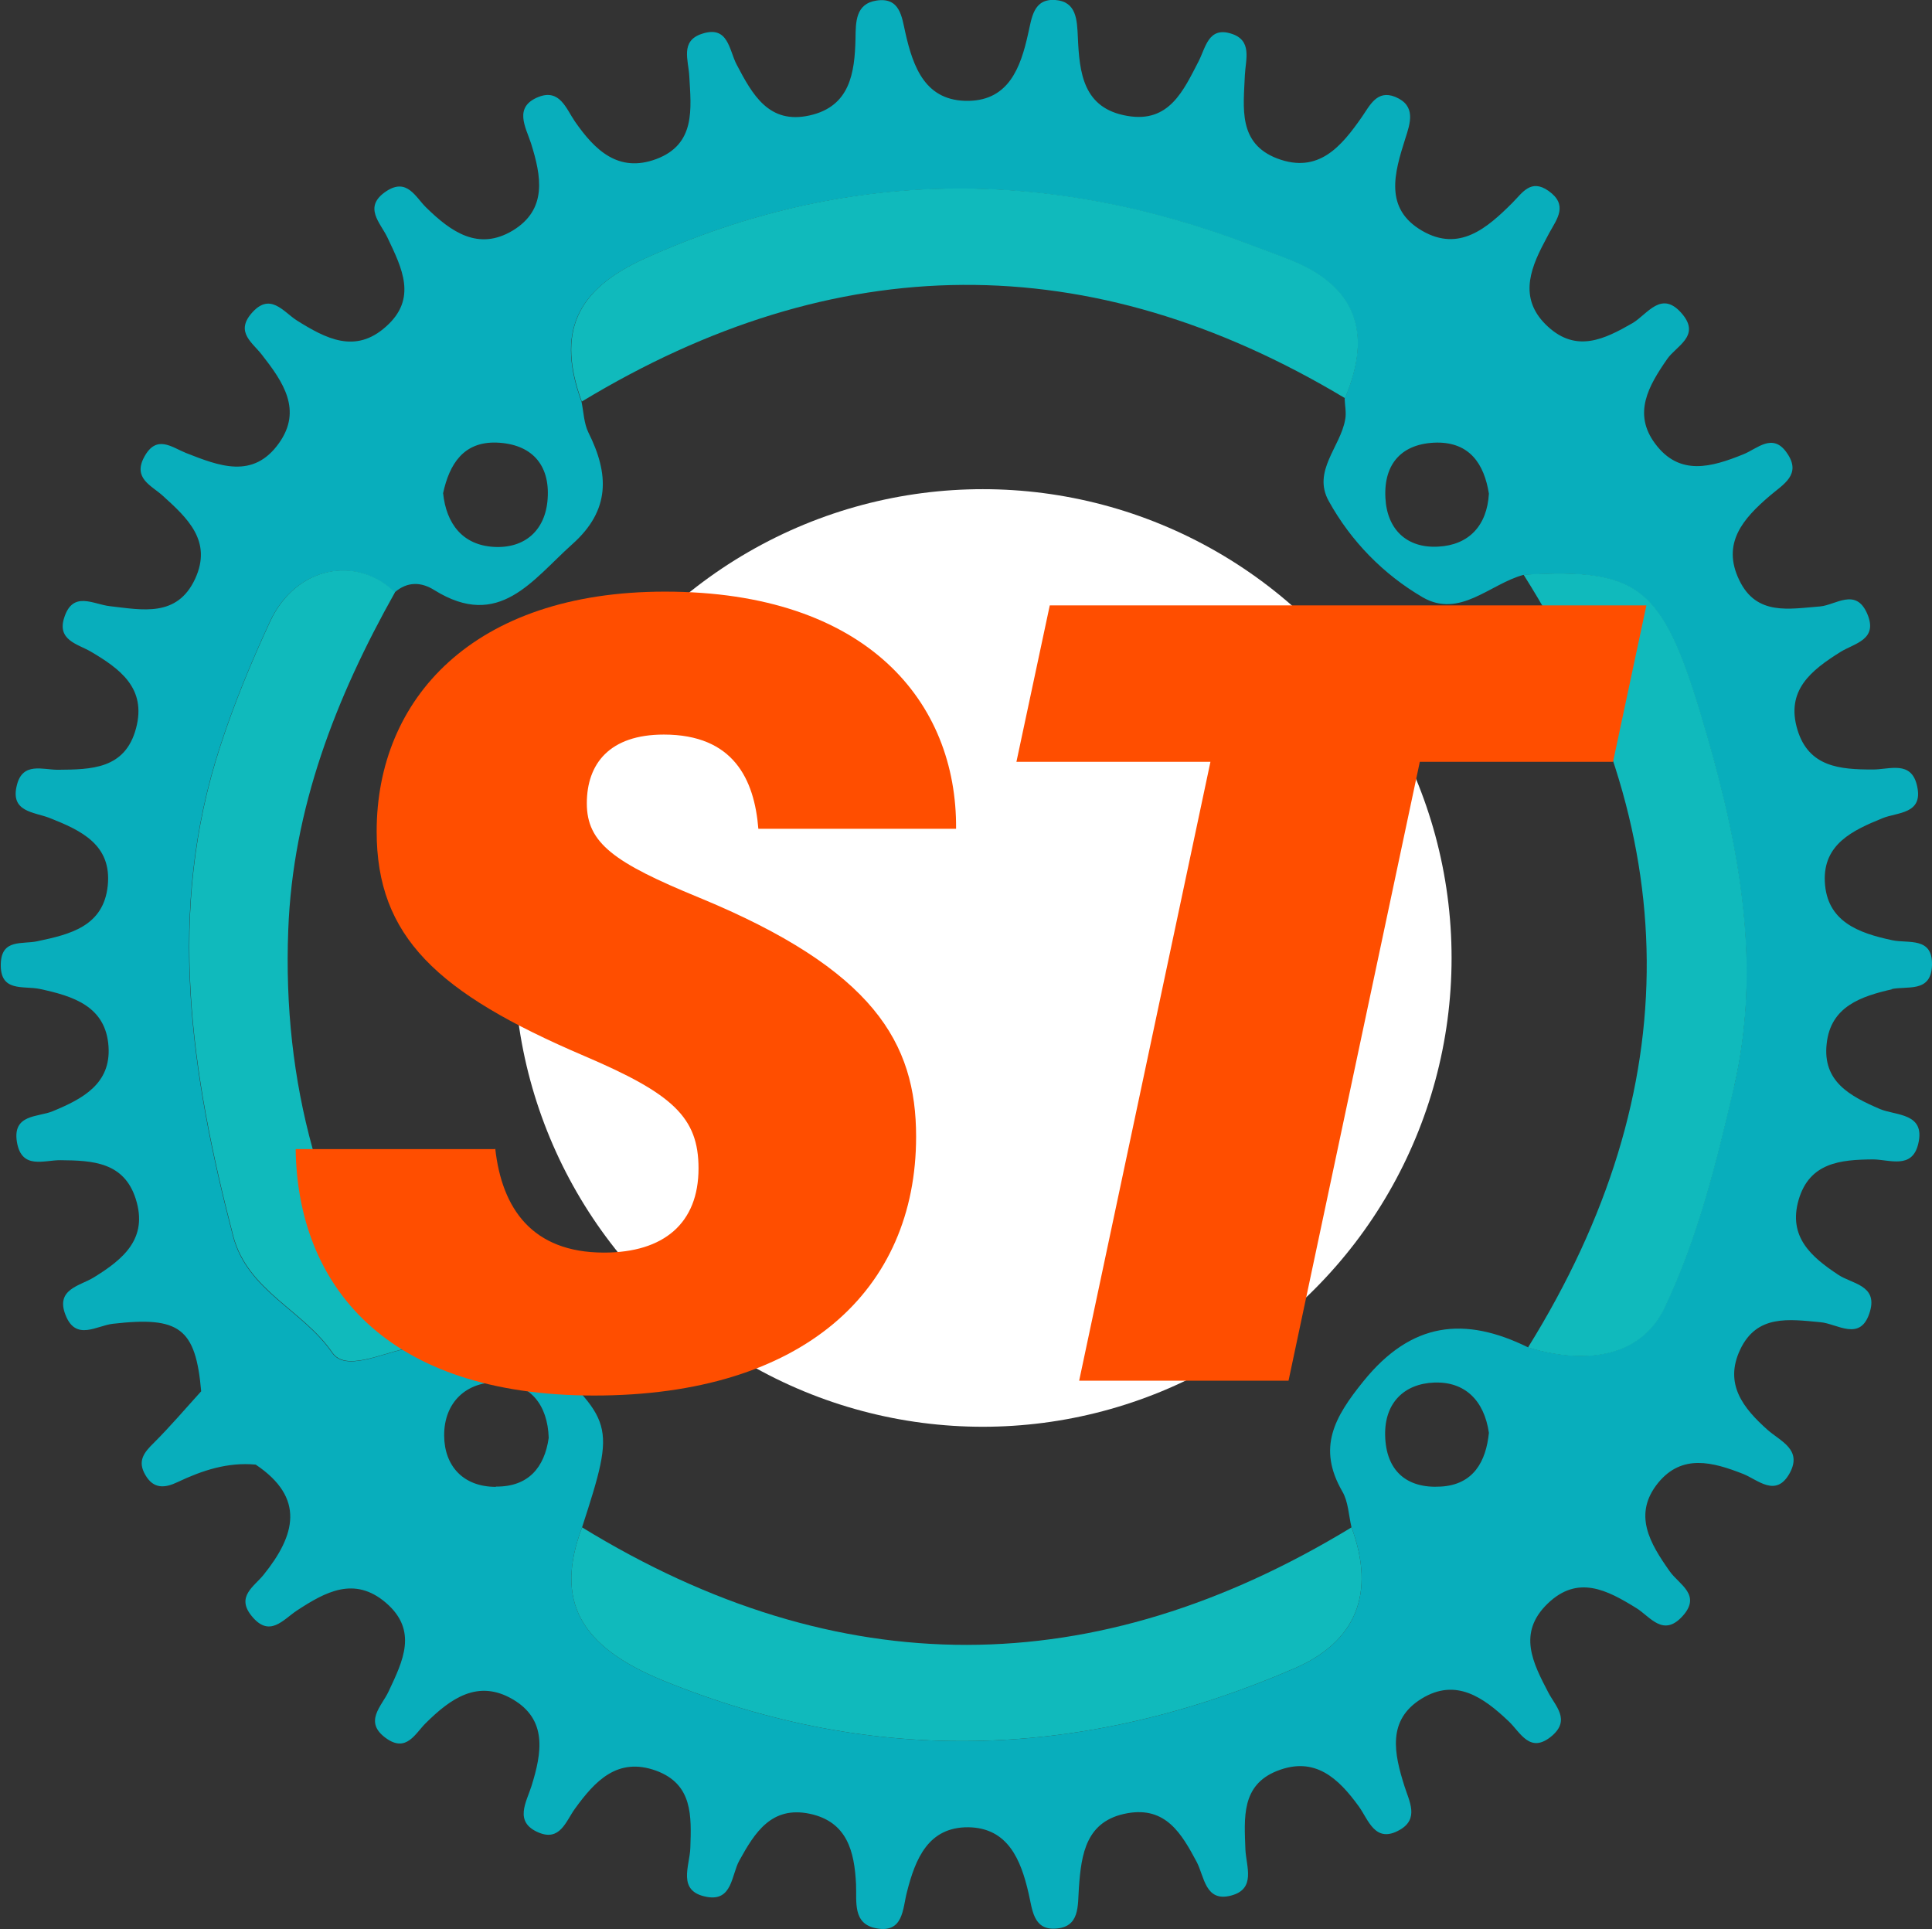
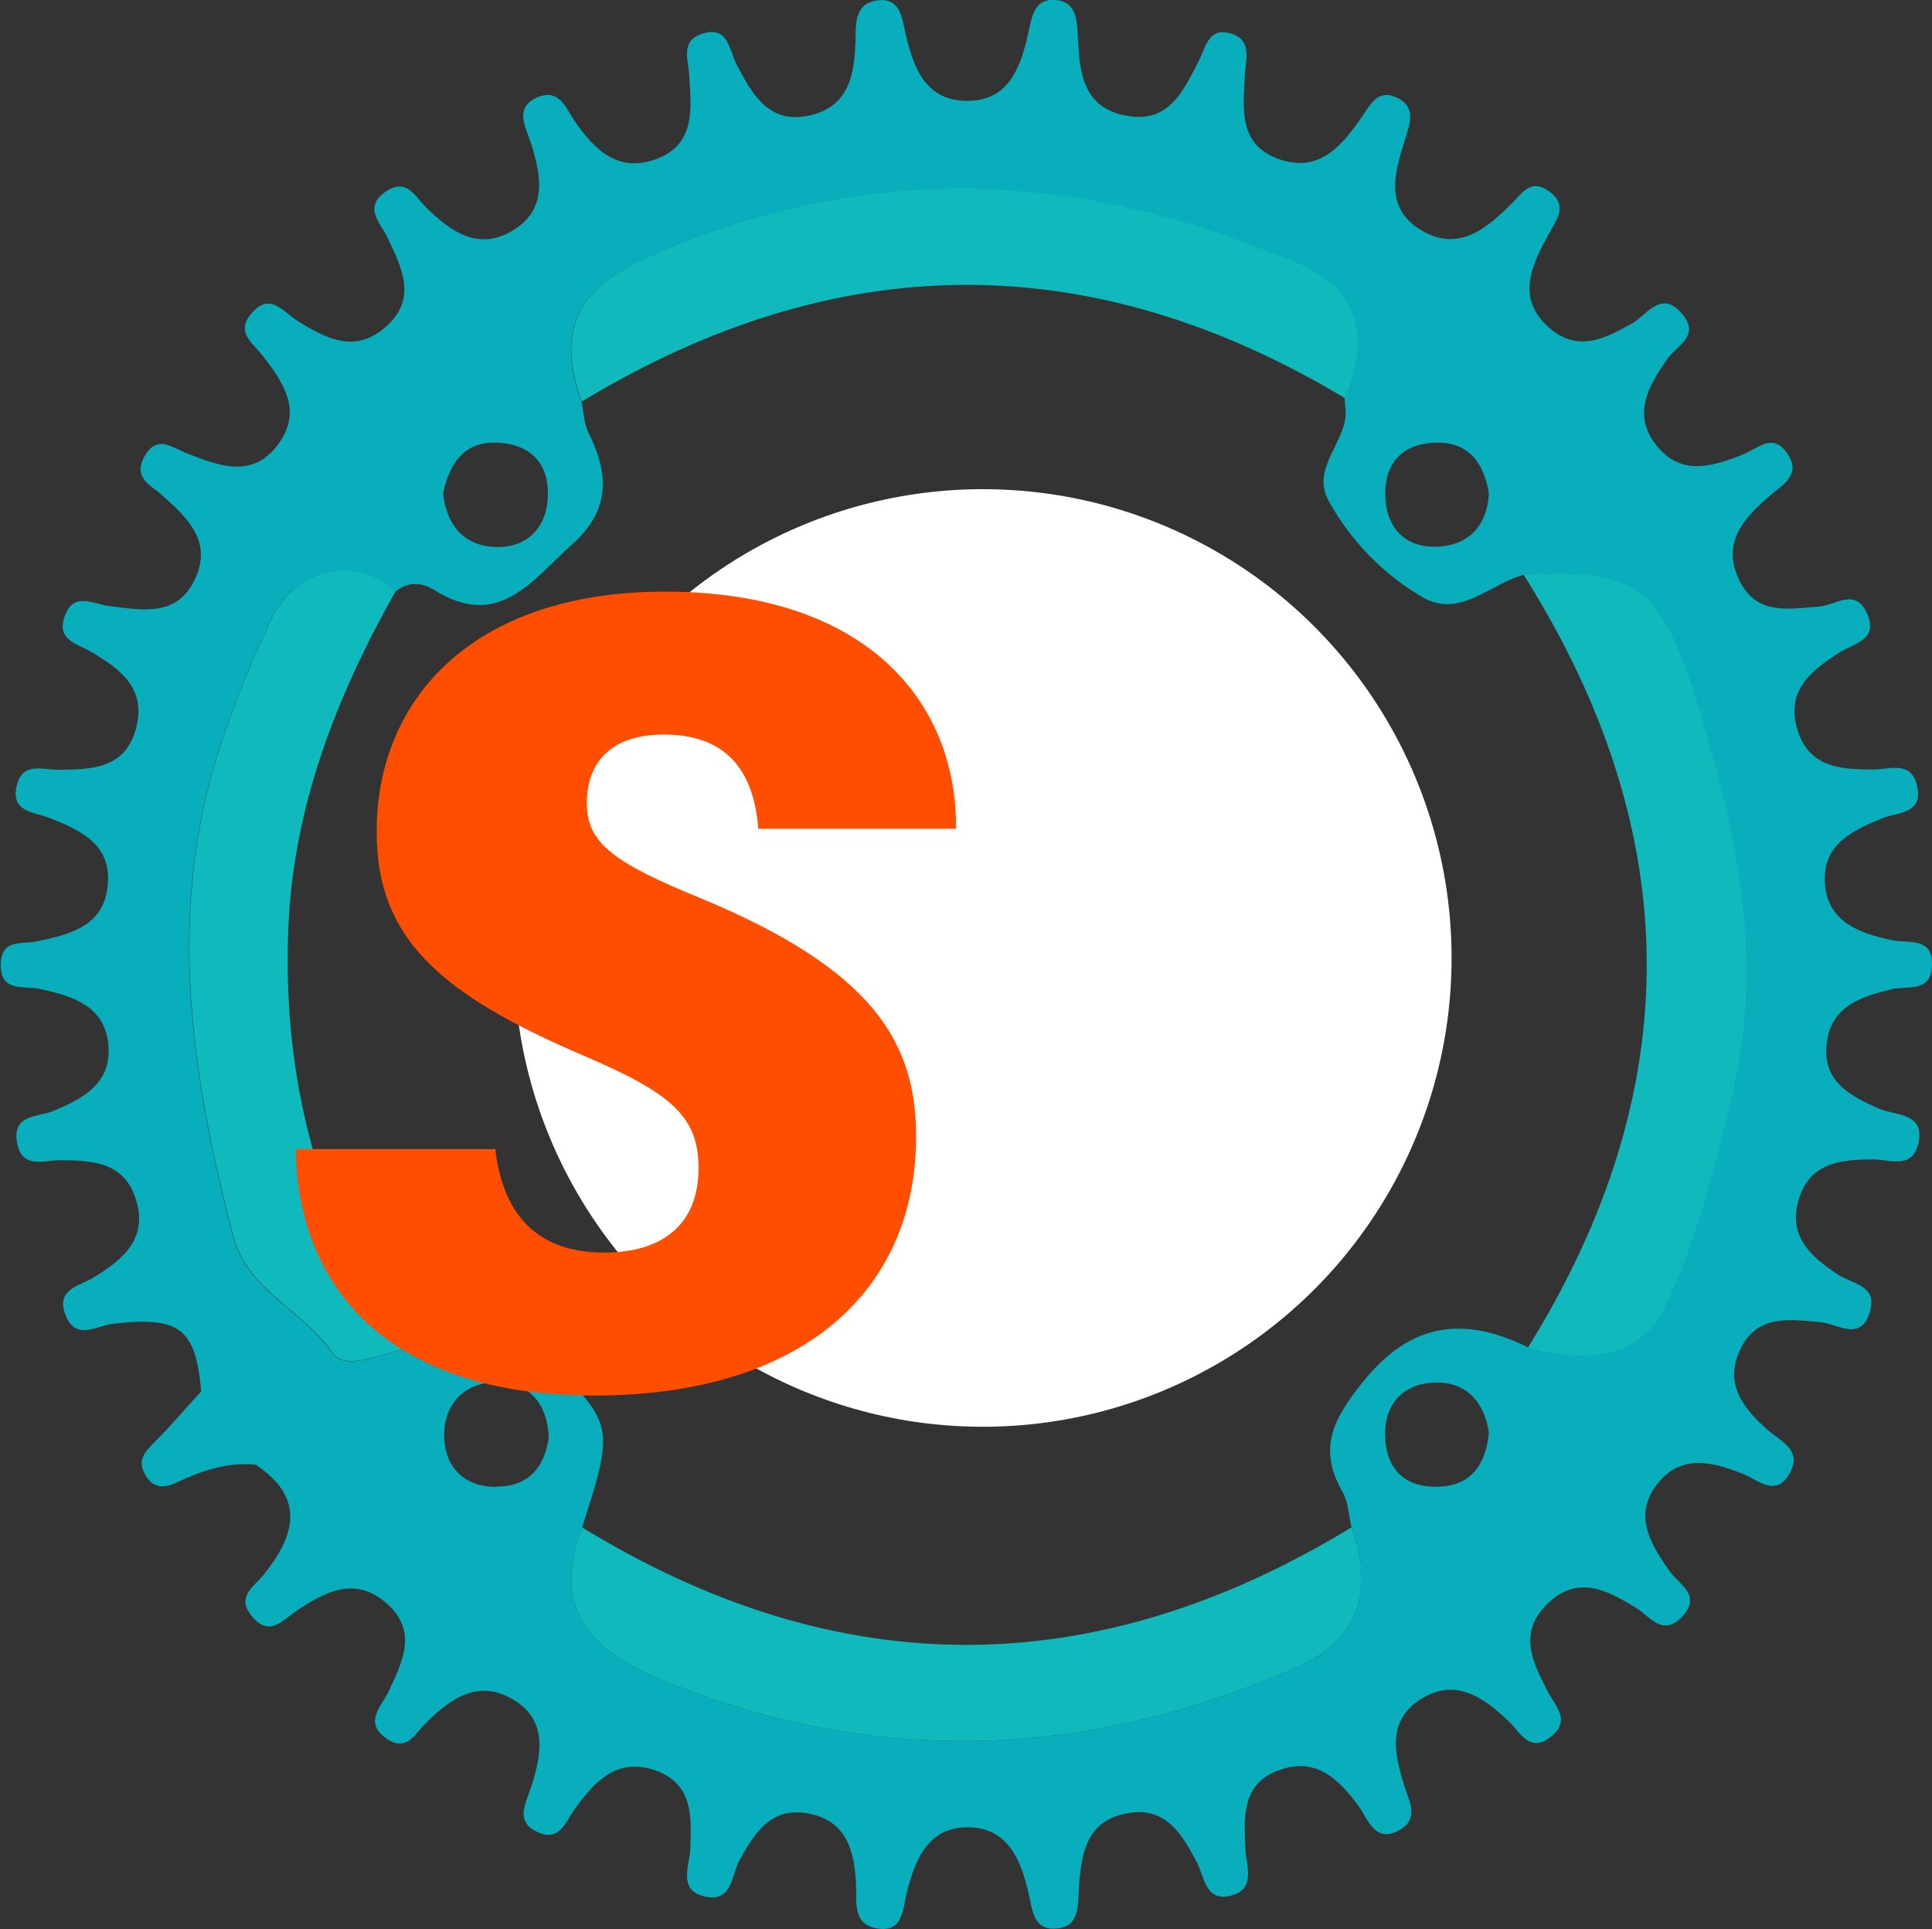
<svg xmlns="http://www.w3.org/2000/svg" id="Capa_2" viewBox="0 0 72.99 72.88">
  <rect x="0" y="0" width="72.99" height="72.88" fill="#333333" stroke="none" />
  <g id="Capa_1-2">
    <path d="m71.44,37.37c.6-.14,1.52.16,1.55-.91.03-1.08-.89-.81-1.5-.94-1.27-.27-2.48-.7-2.55-2.22-.06-1.41,1.05-1.93,2.18-2.39.56-.23,1.54-.15,1.31-1.2-.21-1.01-1.06-.63-1.69-.64-1.22,0-2.4-.09-2.83-1.49-.46-1.5.52-2.26,1.62-2.95.53-.33,1.44-.46,1.01-1.45-.43-.99-1.19-.32-1.78-.27-1.17.09-2.4.36-3.05-.99-.68-1.4.15-2.33,1.14-3.18.51-.44,1.24-.81.65-1.64-.53-.76-1.11-.15-1.63.06-1.21.49-2.42.84-3.34-.4-.85-1.14-.25-2.18.45-3.19.34-.5,1.27-.87.58-1.7-.79-.95-1.32.01-1.89.34-1.06.61-2.11,1.12-3.19.13-1.08-.99-.72-2.09-.14-3.18.06-.12.13-.24.19-.36.3-.54.72-1.06-.03-1.59-.67-.47-.99.08-1.36.45-.96.96-2.01,1.87-3.41,1.06-1.45-.84-1.05-2.19-.64-3.48.19-.59.42-1.25-.38-1.58-.69-.28-.96.33-1.26.76-.78,1.12-1.64,2.15-3.19,1.57-1.5-.57-1.28-1.92-1.23-3.15.03-.6.29-1.32-.52-1.57-.86-.27-.96.53-1.23,1.05-.57,1.1-1.11,2.33-2.68,2.06-1.69-.28-1.82-1.64-1.88-2.98-.03-.65-.05-1.34-.85-1.4-.84-.06-.89.69-1.03,1.28-.28,1.27-.73,2.5-2.24,2.53-1.63.03-2.1-1.25-2.4-2.59-.13-.58-.2-1.33-1.08-1.2-.81.12-.79.83-.8,1.45-.03,1.29-.21,2.55-1.73,2.89-1.55.35-2.17-.8-2.76-1.92-.29-.55-.31-1.5-1.32-1.16-.82.27-.5,1-.47,1.59.07,1.24.25,2.58-1.25,3.14-1.43.53-2.32-.34-3.07-1.42-.33-.48-.57-1.24-1.37-.93-.96.38-.49,1.14-.29,1.75.39,1.24.63,2.5-.69,3.3-1.3.78-2.33.05-3.27-.87-.4-.39-.72-1.13-1.5-.62-.91.6-.22,1.2.04,1.76.54,1.14,1.14,2.3-.06,3.36-1.16,1.04-2.27.45-3.36-.23-.52-.33-1.02-1.1-1.73-.26-.6.71.06,1.1.41,1.56.79,1.01,1.53,2.08.64,3.33-.98,1.38-2.27.86-3.52.37-.54-.22-1.11-.7-1.57.15-.44.81.27,1.08.69,1.46.94.85,1.89,1.72,1.23,3.15-.68,1.46-1.99,1.17-3.22,1.03-.63-.07-1.39-.59-1.72.42-.29.86.5,1.01.99,1.29,1.12.66,2.12,1.39,1.72,2.9-.41,1.55-1.69,1.56-2.96,1.57-.57,0-1.32-.3-1.54.57-.27,1.03.64,1.02,1.23,1.25,1.19.47,2.36,1.01,2.2,2.56-.16,1.54-1.43,1.84-2.67,2.1-.56.12-1.34-.1-1.37.84-.04,1.1.85.83,1.47.96,1.26.27,2.5.65,2.6,2.18.09,1.4-.97,1.97-2.11,2.44-.55.23-1.53.1-1.35,1.17.18,1.05,1.03.67,1.65.68,1.21.01,2.4.07,2.84,1.47.47,1.49-.47,2.27-1.59,2.96-.52.32-1.46.44-1.06,1.43.39.98,1.17.39,1.78.32,2.52-.29,3.13.16,3.34,2.55-.59.65-1.16,1.32-1.78,1.94-.38.37-.64.69-.33,1.22.31.54.74.5,1.22.27.93-.44,1.89-.76,2.95-.66,1.88,1.26,1.5,2.67.3,4.16-.35.44-1.05.82-.46,1.55.68.85,1.19.15,1.72-.2,1.07-.7,2.17-1.31,3.36-.29,1.22,1.05.64,2.2.1,3.35-.26.56-.96,1.15-.09,1.77.77.55,1.1-.19,1.5-.58.93-.92,1.96-1.66,3.27-.9,1.33.77,1.11,2.03.72,3.28-.19.61-.68,1.36.27,1.76.81.34,1.03-.43,1.37-.9.76-1.05,1.61-1.96,3.06-1.44,1.4.51,1.34,1.72,1.3,2.92-.02.68-.52,1.64.62,1.85.97.18.93-.83,1.23-1.37.59-1.07,1.22-2.07,2.66-1.77,1.42.3,1.69,1.43,1.75,2.66.03.66-.14,1.51.78,1.67,1.01.18.98-.74,1.14-1.36.32-1.27.81-2.47,2.32-2.46,1.5.02,1.99,1.23,2.28,2.5.14.59.17,1.37.99,1.33.96-.04.86-.87.91-1.55.09-1.28.27-2.53,1.83-2.81,1.45-.26,2.05.77,2.62,1.84.29.55.32,1.53,1.3,1.27.95-.25.57-1.1.54-1.74-.04-1.18-.17-2.43,1.2-2.97,1.42-.56,2.31.27,3.09,1.35.36.5.61,1.41,1.54.88.74-.42.36-1.08.18-1.65-.39-1.23-.67-2.5.65-3.31,1.29-.79,2.33-.05,3.28.85.45.42.81,1.27,1.65.55.69-.6.13-1.11-.14-1.62-.59-1.13-1.18-2.26-.03-3.37,1.14-1.1,2.25-.51,3.35.17.52.32,1.01,1.11,1.74.31.74-.81-.13-1.2-.48-1.7-.74-1.05-1.41-2.15-.43-3.35.9-1.09,2.05-.78,3.2-.33.56.22,1.25.92,1.77-.04.47-.88-.35-1.19-.84-1.62-.92-.82-1.65-1.73-1.04-3.03.63-1.34,1.84-1.15,3.03-1.04.64.05,1.54.78,1.88-.42.28-.98-.69-1.03-1.2-1.37-1.03-.68-1.9-1.44-1.5-2.83.41-1.41,1.58-1.52,2.8-1.53.63,0,1.49.39,1.72-.59.28-1.17-.84-1.06-1.44-1.31-1.14-.49-2.18-1.04-2.02-2.47.15-1.41,1.3-1.79,2.48-2.06Zm-17.16-20.65c1.24-.01,1.79.8,1.97,1.93-.07,1.21-.76,1.94-1.91,2-1.18.07-1.94-.64-2-1.84-.07-1.3.63-2.07,1.95-2.09Zm-35.52,0c1.31.05,2.02.82,1.93,2.12-.08,1.2-.87,1.89-2.04,1.82-1.17-.07-1.79-.87-1.91-2.03.24-1.1.77-1.95,2.02-1.91Zm-.03,39.45c-1.23,0-1.94-.79-1.95-1.93-.01-1.26.84-2.07,2.1-2.02,1.15.05,1.81.84,1.85,2.1-.16,1.12-.77,1.85-1.99,1.84Zm35.7-.01c-1.3.08-2.07-.61-2.1-1.93-.03-1.23.72-1.96,1.86-2,1.14-.04,1.88.66,2.06,1.9-.11,1.08-.58,1.96-1.82,2.03Zm11.07-15.09c-.66,2.84-1.36,5.68-2.62,8.33-.83,1.73-2.75,2.22-5.15,1.5-2.4-1.18-4.4-.97-6.22,1.28-1.1,1.36-1.75,2.51-.8,4.16.23.39.24.9.35,1.36.92,2.5.17,4.32-2.16,5.33-7.89,3.41-15.82,3.73-23.84.46-3.16-1.29-4.11-3.02-3.07-5.79,1.31-4.03,1.18-3.96-1.77-6.76-1.84-1.75-3.29.1-4.91.02-.94.19-2.27.86-2.76.15-1.11-1.62-3.21-2.34-3.75-4.42-1.59-6.12-2.53-12.23-.49-18.48.53-1.63,1.18-3.2,1.89-4.73.97-2.08,3.26-2.51,4.71-1.1.48-.42,1.01-.4,1.51-.08,2.44,1.51,3.69-.39,5.2-1.74,1.45-1.29,1.39-2.66.61-4.22-.17-.35-.18-.77-.26-1.16-.94-2.58-.25-4.22,2.39-5.41,7.55-3.41,15.19-3.45,22.89-.51.51.19,1.03.38,1.53.58,2.41.98,3.09,2.71,2.02,5.22.01.27.07.54.02.79-.18,1.04-1.25,1.95-.62,3.08.84,1.52,2.07,2.77,3.54,3.63,1.4.82,2.55-.5,3.81-.84,4.54-.26,5.32.46,6.95,6.13,1.25,4.35,2.04,8.73,1,13.24Z" fill="#08aebc" stroke-width="0" />
    <path d="m57.73,50.9c6.06-9.76,5.95-19.49-.17-29.19,4.54-.26,5.32.46,6.95,6.13,1.25,4.35,2.04,8.73,1,13.24-.66,2.84-1.36,5.68-2.62,8.33-.83,1.73-2.75,2.22-5.15,1.5Z" fill="#10babc" stroke-width="0" />
    <path d="m21.99,57.7c9.69,5.94,19.38,5.9,29.07,0,.92,2.5.17,4.32-2.16,5.33-7.89,3.41-15.82,3.73-23.84.46-3.16-1.29-4.11-3.02-3.07-5.79Z" fill="#10babc" stroke-width="0" />
    <path d="m50.81,15.04c-9.64-5.78-19.25-5.67-28.83.13-.94-2.58-.25-4.22,2.39-5.41,7.55-3.41,15.19-3.45,22.89-.51.51.19,1.03.38,1.53.58,2.41.98,3.09,2.71,2.02,5.22Z" fill="#10babc" stroke-width="0" />
    <path d="m14.92,22.38c-2.23,3.97-3.86,8.15-4.03,12.76-.22,5.73,1.2,11.03,4.43,15.81-.94.19-2.27.86-2.76.15-1.11-1.62-3.21-2.34-3.75-4.42-1.59-6.12-2.53-12.23-.49-18.48.53-1.63,1.18-3.2,1.89-4.73.97-2.08,3.26-2.51,4.71-1.1Z" fill="#10babc" stroke-width="0" />
    <circle cx="37.13" cy="36.19" r="17.71" fill="#fff" stroke-width="0" />
-     <circle cx="37.13" cy="36.19" r="22.81" fill="none" stroke-width="0" />
    <path d="m18.71,43.39c.25,2.26,1.39,3.93,4.11,3.93,2.26,0,3.57-1.11,3.57-3.18,0-1.93-.97-2.82-4.32-4.25-5.57-2.38-7.84-4.51-7.84-8.48,0-5,3.64-9.06,10.89-9.06,7.64,0,11.04,4.18,11,8.96h-7.47c-.15-1.87-.94-3.56-3.57-3.56-2.05,0-2.91,1.1-2.91,2.6s1.03,2.24,4.22,3.55c6.63,2.73,8.22,5.5,8.22,9.04,0,5.79-4.25,9.78-12.16,9.78s-11.21-4.2-11.28-9.31h7.53Z" fill="#ff4e00" stroke-width="0" />
-     <path d="m45.73,28.78h-7.33l1.26-5.91h22.54l-1.26,5.91h-7.3l-4.96,23.38h-7.91l4.96-23.38Z" fill="#ff4e00" stroke-width="0" />
  </g>
</svg>